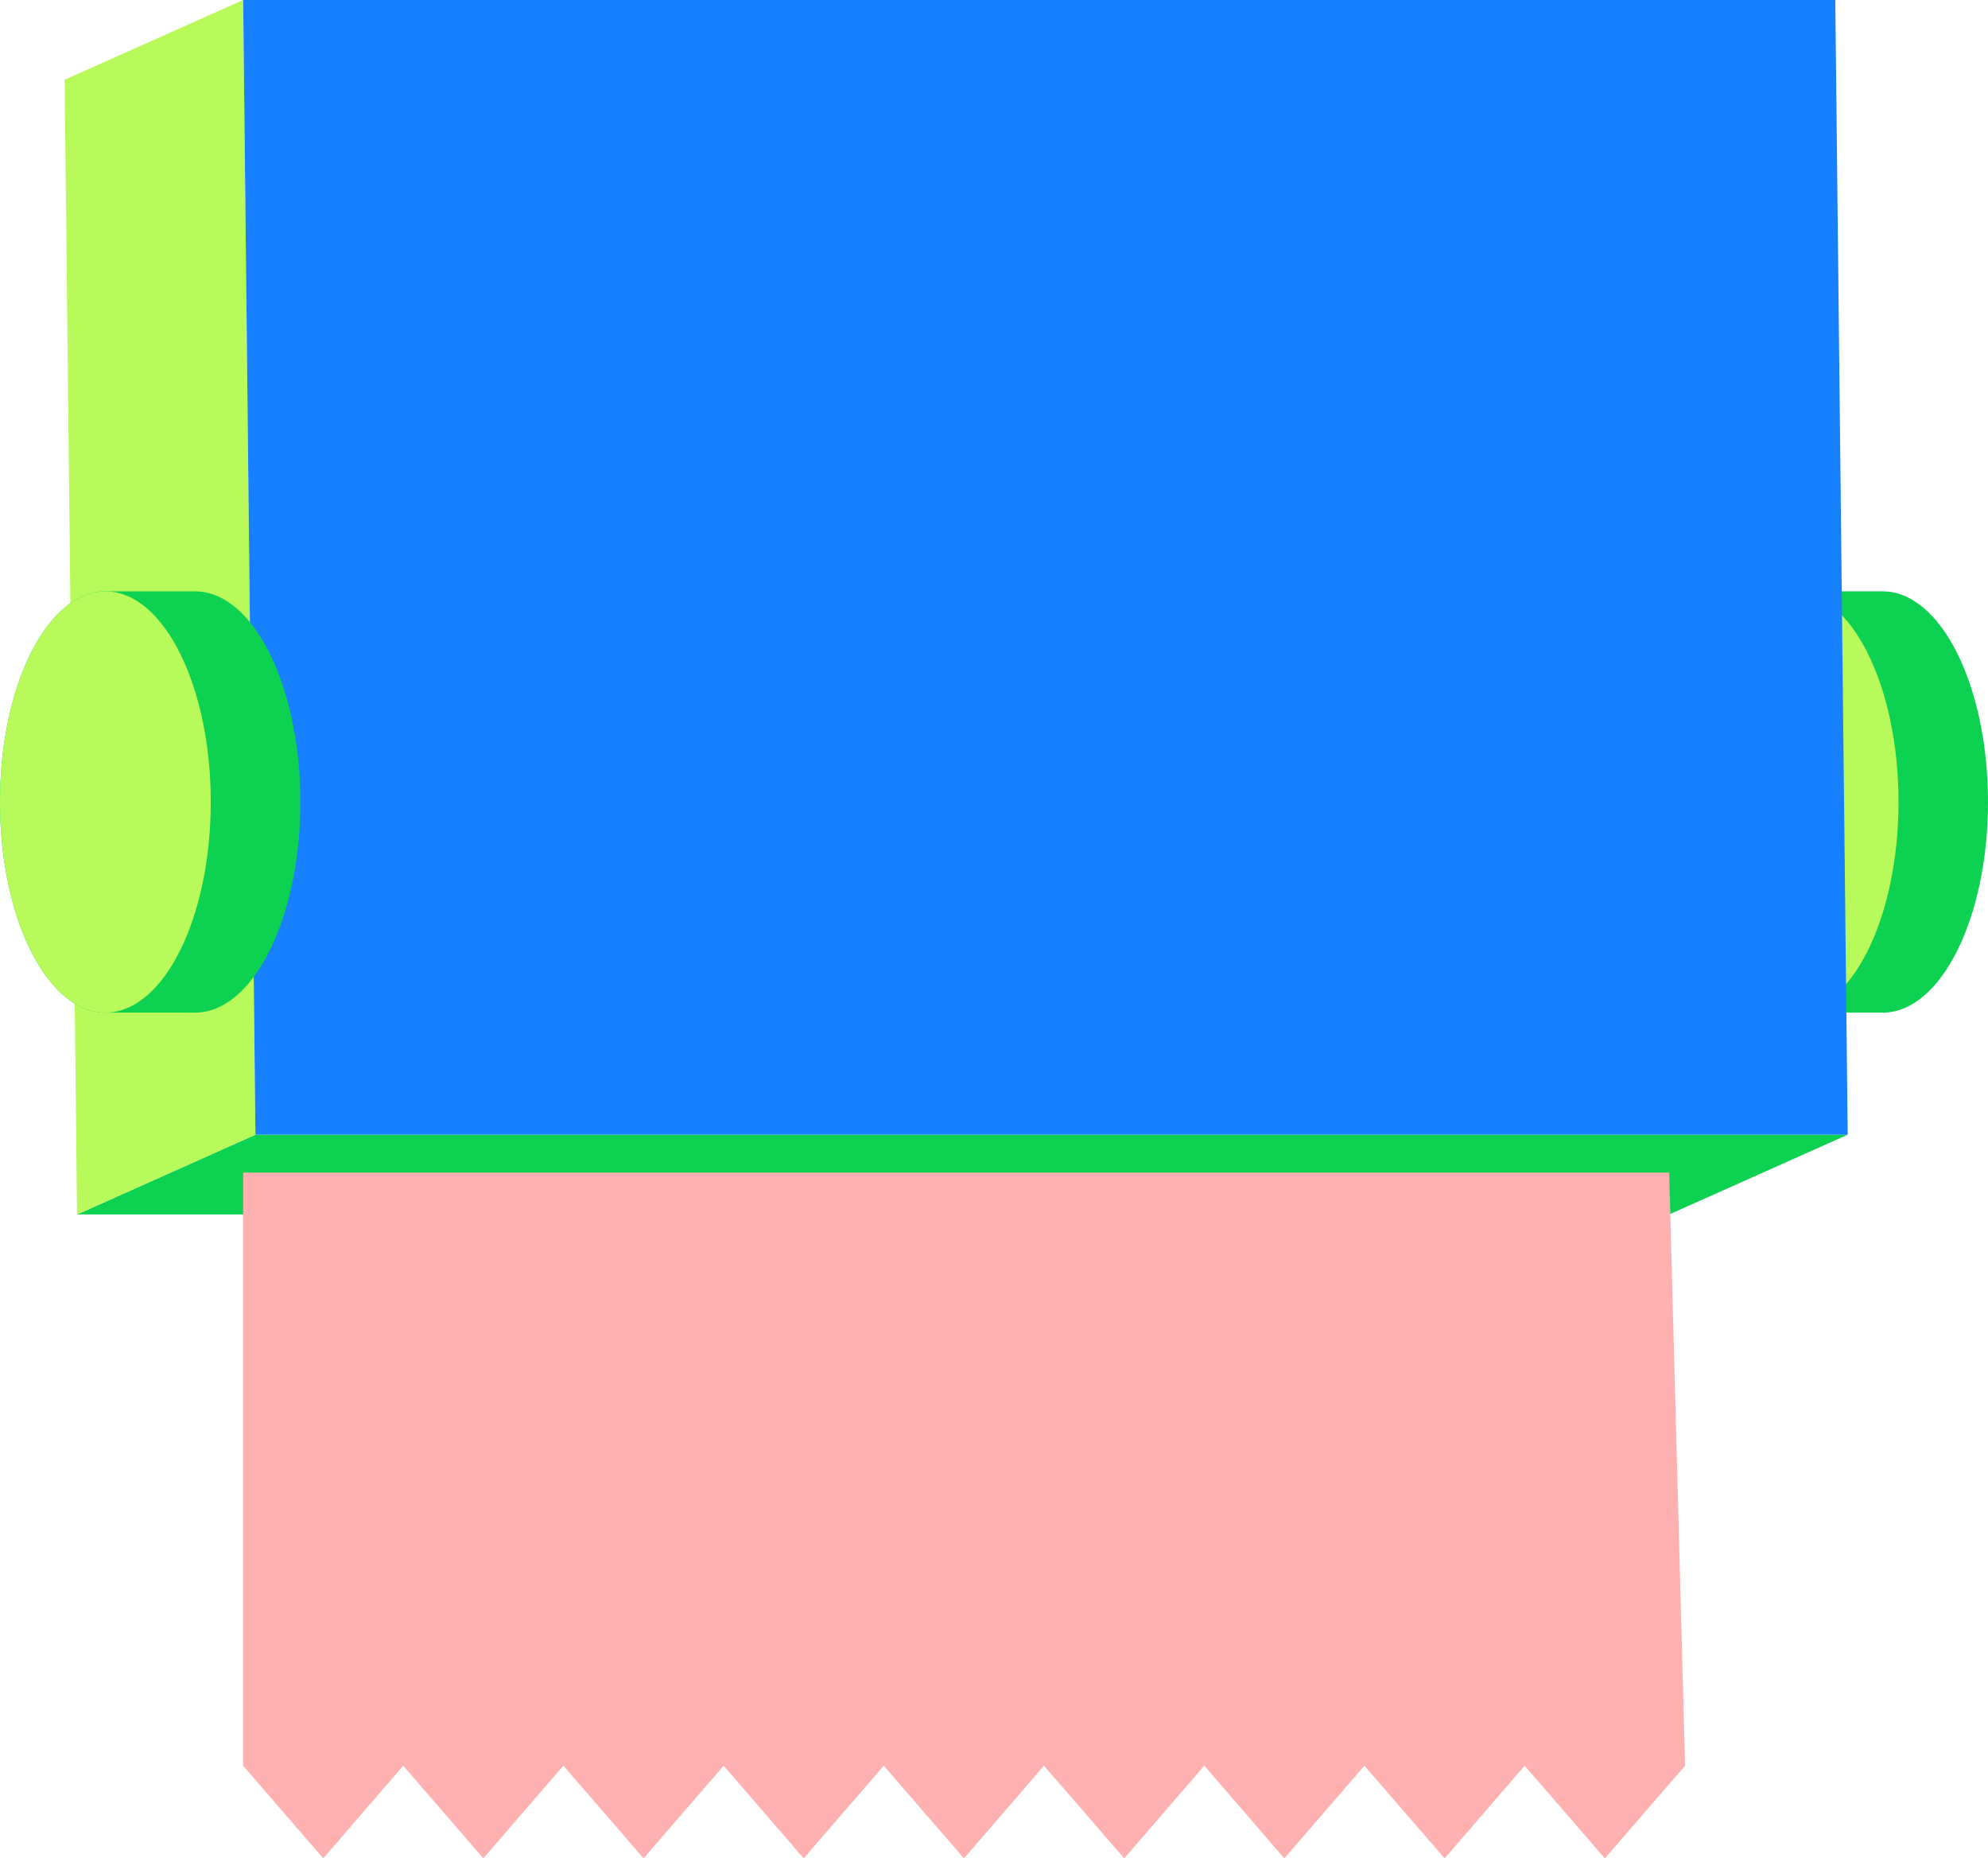
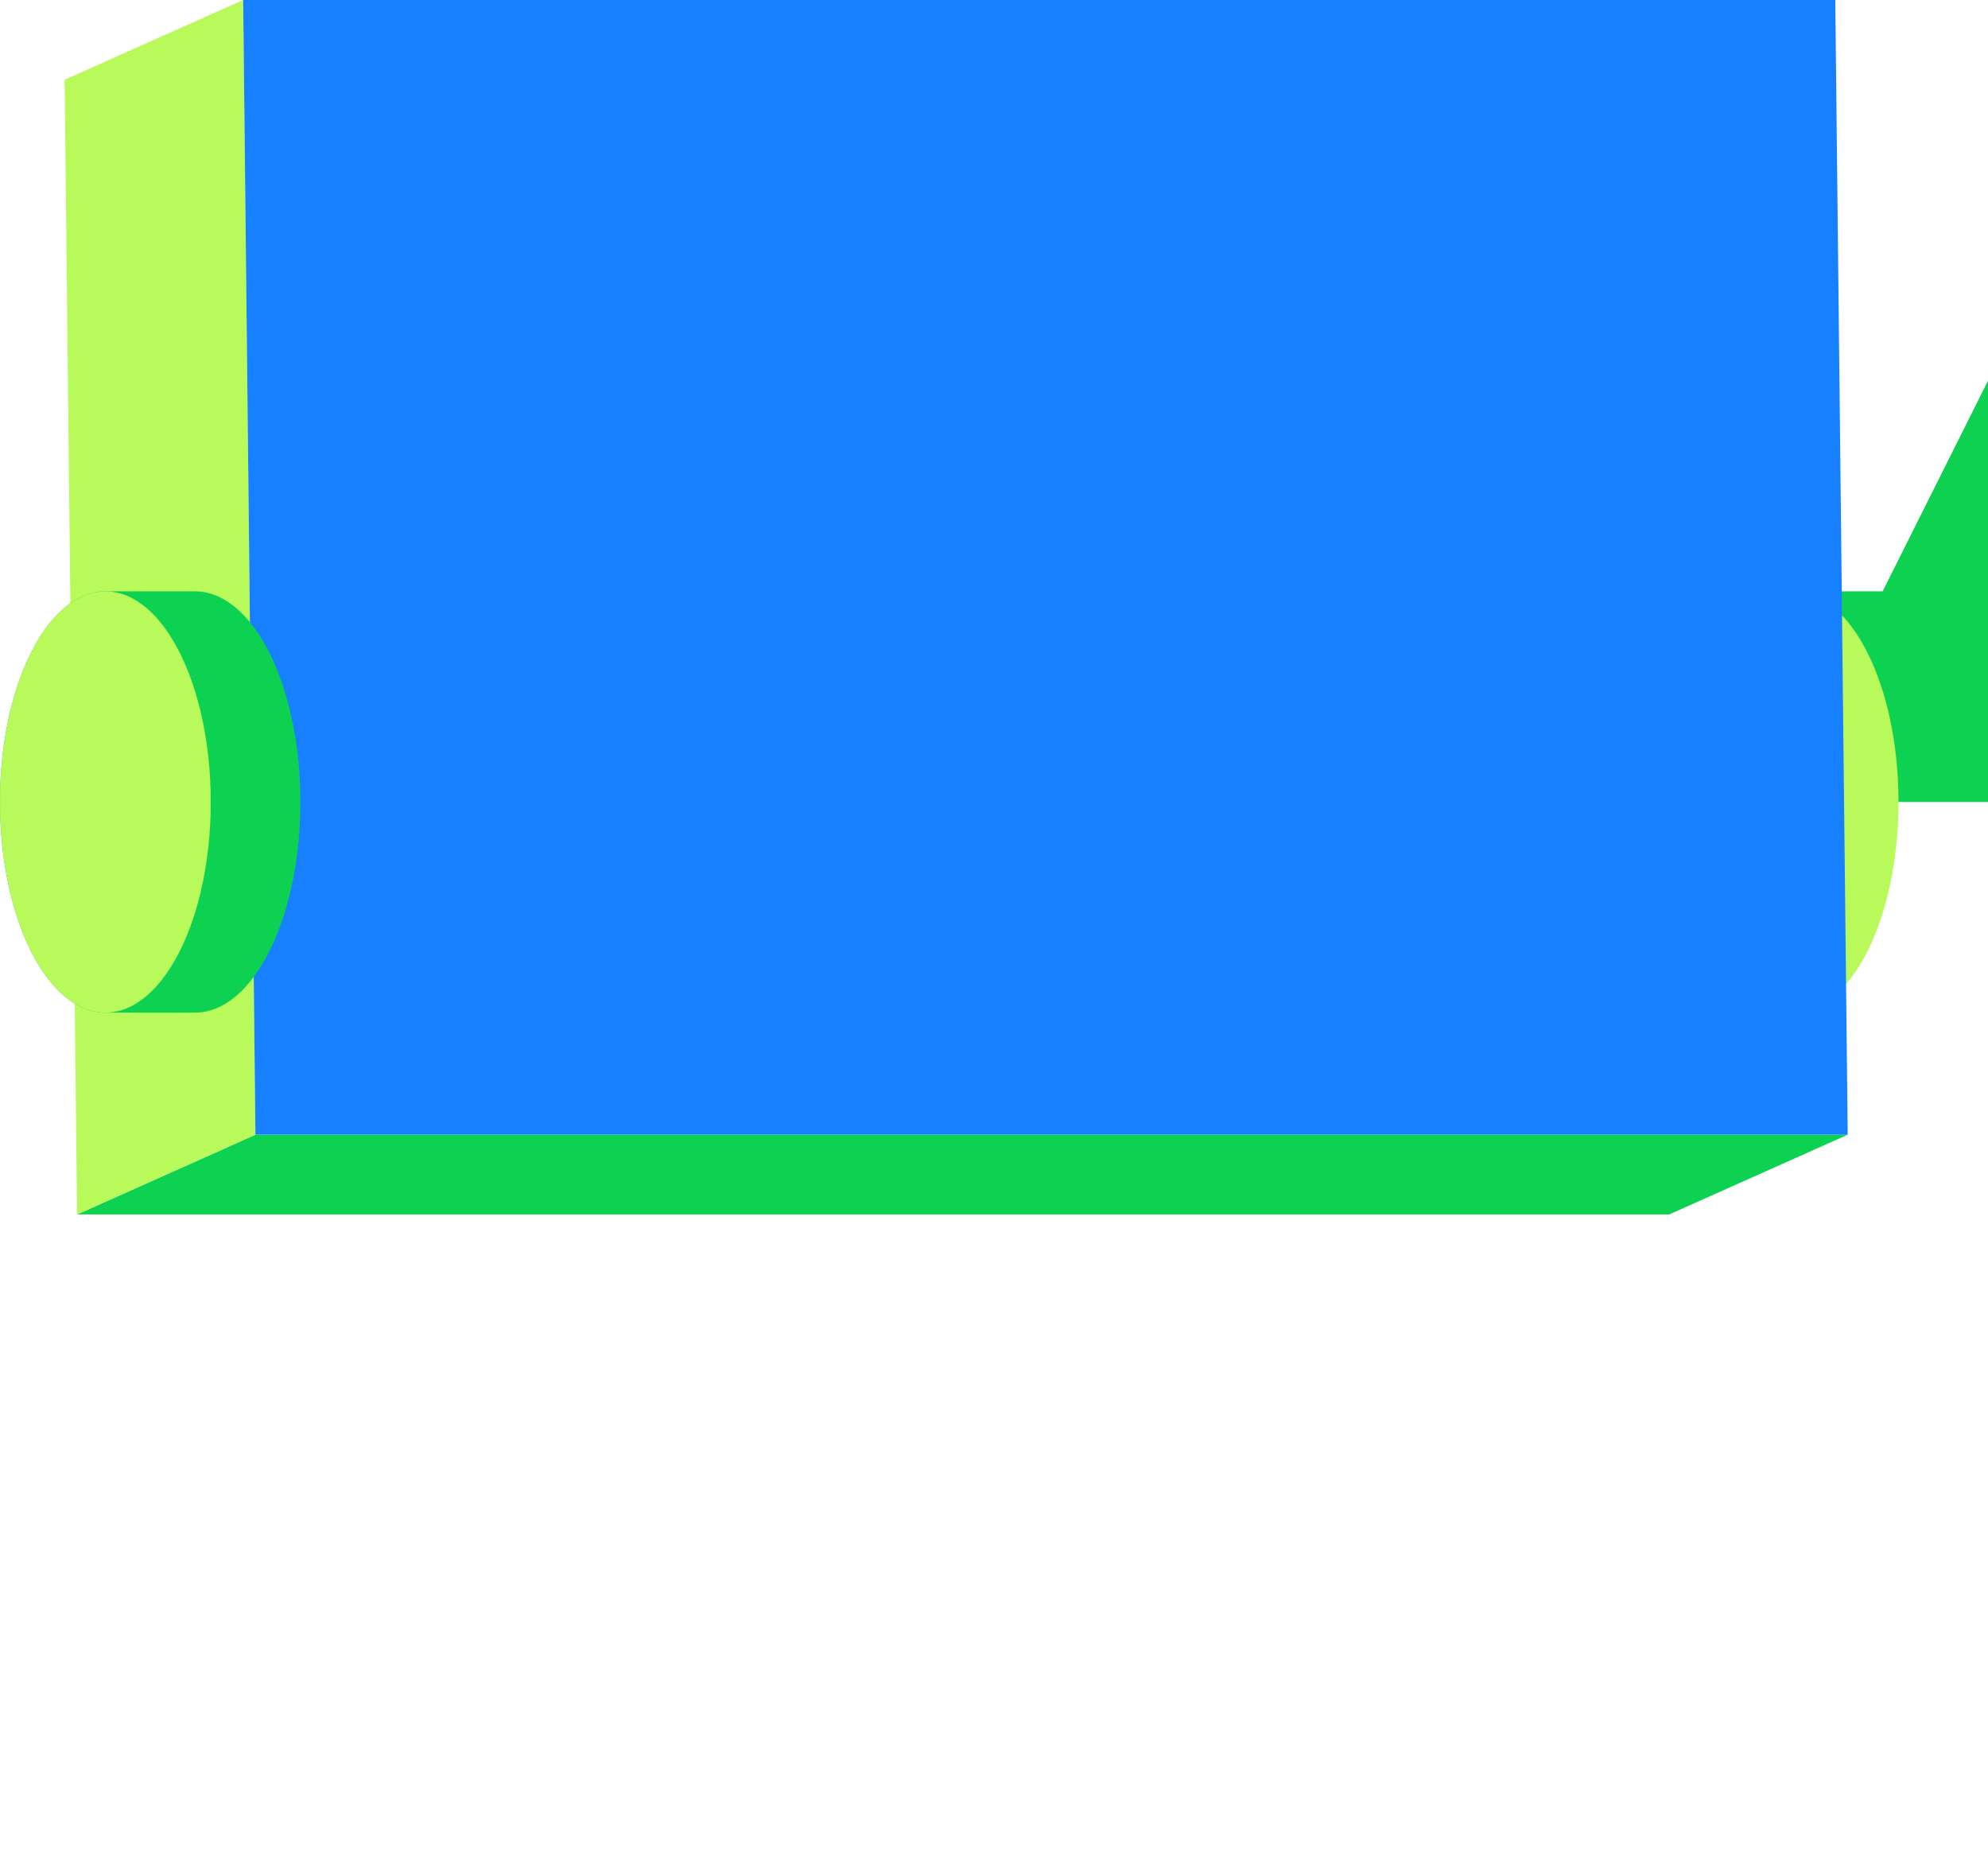
<svg xmlns="http://www.w3.org/2000/svg" id="Calque_2" data-name="Calque 2" viewBox="0 0 126.4 118.13">
  <defs>
    <style>
      .cls-1 {
        fill: #1780ff;
      }

      .cls-1, .cls-2, .cls-3, .cls-4 {
        stroke-width: 0px;
      }

      .cls-2 {
        fill: #ffb0b0;
      }

      .cls-3 {
        fill: #0dd151;
      }

      .cls-4 {
        fill: #b7fa5a;
      }
    </style>
  </defs>
  <g id="Calque_1-2" data-name="Calque 1">
    <g>
      <g>
-         <path class="cls-3" d="M119.7,37.59h-5.7c-3.7,0-6.7,6-6.7,13.39s3,13.39,6.7,13.39h5.7c3.7,0,6.7-6,6.7-13.39s-3-13.39-6.7-13.39Z" />
+         <path class="cls-3" d="M119.7,37.59h-5.7s3,13.39,6.7,13.39h5.7c3.7,0,6.7-6,6.7-13.39s-3-13.39-6.7-13.39Z" />
        <ellipse class="cls-4" cx="114.01" cy="50.98" rx="6.7" ry="13.39" />
      </g>
      <g>
        <polygon class="cls-3" points="117.48 72.13 106.13 77.2 4.9 77.2 16.24 72.13 117.48 72.13" />
        <polygon class="cls-4" points="16.24 72.13 4.9 77.2 4.11 5.07 15.46 0 16.24 72.13" />
        <polygon class="cls-1" points="116.69 0 117.48 72.13 16.24 72.13 15.46 0 116.69 0" />
-         <polygon class="cls-2" points="107.14 112.24 102.04 118.13 96.94 112.24 91.85 118.13 86.75 112.24 81.66 118.13 76.57 112.24 71.48 118.13 66.38 112.24 61.29 118.13 56.19 112.24 51.1 118.13 46.01 112.24 40.92 118.13 35.82 112.24 30.73 118.13 25.64 112.24 20.55 118.13 15.46 112.24 15.46 74.54 106.13 74.54 107.14 112.24" />
      </g>
      <g>
        <path class="cls-3" d="M12.4,37.59h-5.7C3,37.59,0,43.58,0,50.98s3,13.39,6.7,13.39h5.7c3.7,0,6.7-6,6.7-13.39s-3-13.39-6.7-13.39Z" />
        <ellipse class="cls-4" cx="6.7" cy="50.98" rx="6.7" ry="13.39" />
      </g>
    </g>
  </g>
</svg>